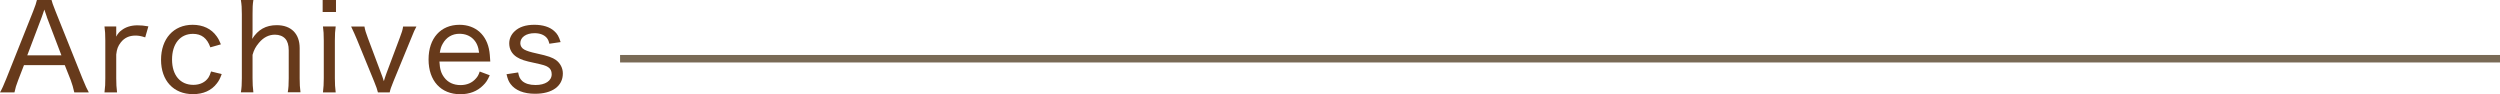
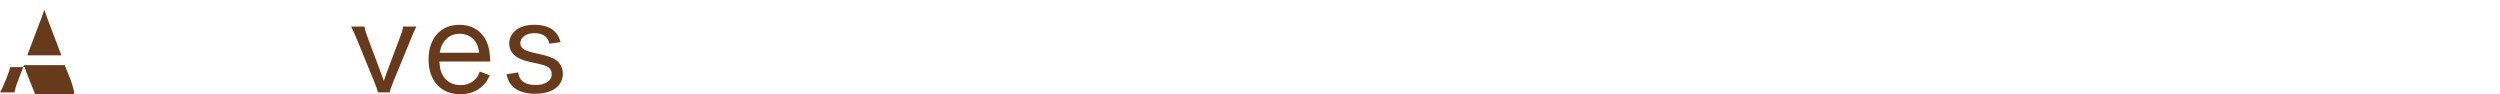
<svg xmlns="http://www.w3.org/2000/svg" id="_レイヤー_2" data-name="レイヤー_2" viewBox="0 0 333.79 12.58">
  <defs>
    <style>
      .cls-1 {
        fill: #673a1b;
      }

      .cls-2 {
        fill: none;
        stroke: #796a56;
        stroke-miterlimit: 10;
      }
    </style>
  </defs>
  <g id="_レイヤー_1-2" data-name="レイヤー_1">
    <g>
-       <line class="cls-2" x1="82.79" y1="7.84" x2="333.79" y2="7.84" />
      <g>
-         <path class="cls-1" d="M9.92,12.34c-.11-.54-.3-1.17-.48-1.65l-.79-1.99H3.2l-.77,1.99c-.26.66-.38,1.07-.5,1.65H0c.29-.51.46-.9.85-1.86L4.42,1.52c.3-.77.43-1.14.51-1.52h1.95c.08.32.16.56.54,1.52l3.59,8.96c.4.98.61,1.44.85,1.86h-1.94ZM6.26,2.27q-.05-.14-.34-.99c-.08.22-.14.42-.18.53-.08.22-.13.38-.16.46l-1.94,5.12h4.56l-1.95-5.12Z" />
-         <path class="cls-1" d="M19.39,4.99c-.59-.19-.9-.24-1.31-.24-.83,0-1.47.3-1.95.91-.38.5-.53.88-.61,1.62v3.17c0,.77.03,1.23.11,1.89h-1.68c.1-.78.11-1.17.11-1.89v-5.03c0-.85-.03-1.3-.11-1.89h1.57v1.09c-.02.11-.02.14-.03.27.27-.42.46-.66.74-.85.54-.43,1.28-.66,2.11-.66.5,0,.82.03,1.47.14l-.42,1.46Z" />
-         <path class="cls-1" d="M28.08,6.31c-.43-1.22-1.18-1.79-2.32-1.79-1.71,0-2.79,1.33-2.79,3.43s1.1,3.38,2.85,3.38c.88,0,1.6-.35,2.02-.99.13-.21.21-.4.34-.8l1.42.35c-.22.61-.38.91-.66,1.26-.72.94-1.81,1.42-3.17,1.42-2.59,0-4.27-1.79-4.27-4.59s1.67-4.67,4.21-4.67c1.39,0,2.51.53,3.22,1.54.24.34.38.61.56,1.07l-1.41.4Z" />
-         <path class="cls-1" d="M32.16,12.34c.1-.62.13-1.06.13-1.89V1.89c0-.83-.03-1.28-.13-1.89h1.67c-.1.61-.11,1.06-.11,1.9v2.51c0,.26-.02.3-.05.78.78-1.23,1.82-1.83,3.28-1.83,1.92,0,3.06,1.14,3.06,3.06v4.03c0,.75.03,1.3.11,1.87h-1.7c.1-.56.13-1.06.13-1.89v-3.71c0-.7-.16-1.22-.46-1.55-.32-.35-.8-.54-1.38-.54-.82,0-1.54.37-2.14,1.09-.43.51-.66.93-.85,1.6v3.12c0,.7.03,1.25.11,1.89h-1.67Z" />
-         <path class="cls-1" d="M44.86,0v1.6h-1.78V0h1.78ZM44.82,3.54c-.08.58-.11,1.04-.11,1.9v5.01c0,.77.03,1.22.11,1.89h-1.7c.08-.7.11-1.15.11-1.89v-5.03c0-.8-.03-1.33-.11-1.89h1.7Z" />
+         <path class="cls-1" d="M9.92,12.34c-.11-.54-.3-1.17-.48-1.65l-.79-1.99H3.2l-.77,1.99c-.26.66-.38,1.07-.5,1.65H0c.29-.51.46-.9.85-1.86c.3-.77.43-1.14.51-1.52h1.95c.08.32.16.56.54,1.52l3.59,8.96c.4.98.61,1.44.85,1.86h-1.94ZM6.26,2.27q-.05-.14-.34-.99c-.08.22-.14.42-.18.53-.08.22-.13.38-.16.46l-1.94,5.12h4.56l-1.95-5.12Z" />
        <path class="cls-1" d="M48.66,3.54c.06.4.22.94.46,1.55l1.76,4.69c.1.22.26.72.37,1.06.11-.38.22-.7.35-1.06l1.76-4.69c.29-.75.4-1.1.46-1.55h1.78c-.21.38-.32.62-.77,1.74l-2.3,5.59c-.35.88-.4,1.01-.5,1.47h-1.57c-.1-.4-.19-.69-.51-1.47l-2.29-5.59c-.26-.62-.42-.98-.78-1.74h1.78Z" />
        <path class="cls-1" d="M58.67,8.21c.06,1.04.22,1.57.64,2.13.5.67,1.25,1.02,2.18,1.02.85,0,1.55-.3,2.05-.88.24-.26.35-.46.51-.93l1.34.5c-.3.67-.51.99-.9,1.36-.77.77-1.79,1.17-3.03,1.17-2.59,0-4.24-1.79-4.24-4.64s1.63-4.63,4.13-4.63c2.16,0,3.68,1.36,4,3.6.03.16.06.5.11,1.3h-6.8ZM63.97,7.04c-.1-.83-.34-1.38-.8-1.84-.48-.46-1.09-.69-1.84-.69-.94,0-1.73.46-2.21,1.31-.22.38-.3.64-.4,1.22h5.25Z" />
        <path class="cls-1" d="M69.18,9.67c.11.59.24.85.54,1.14.4.35.99.54,1.78.54,1.31,0,2.16-.56,2.16-1.44,0-.42-.16-.75-.48-.95-.35-.22-.61-.29-1.83-.56-1.25-.26-1.79-.43-2.35-.78-.66-.42-1.01-1.06-1.01-1.83,0-.61.26-1.18.71-1.6.61-.59,1.5-.88,2.64-.88s2.05.29,2.64.82c.43.37.64.75.87,1.49l-1.5.22c-.1-.4-.18-.59-.38-.82-.35-.38-.9-.59-1.6-.59-1.12,0-1.9.54-1.9,1.34,0,.35.19.67.53.85.37.19.75.32,1.71.53,1.47.32,2.06.53,2.54.88.56.42.9,1.07.9,1.78,0,1.68-1.41,2.71-3.71,2.71-1.5,0-2.64-.45-3.27-1.3-.26-.35-.38-.64-.54-1.31l1.57-.24Z" />
      </g>
    </g>
  </g>
</svg>